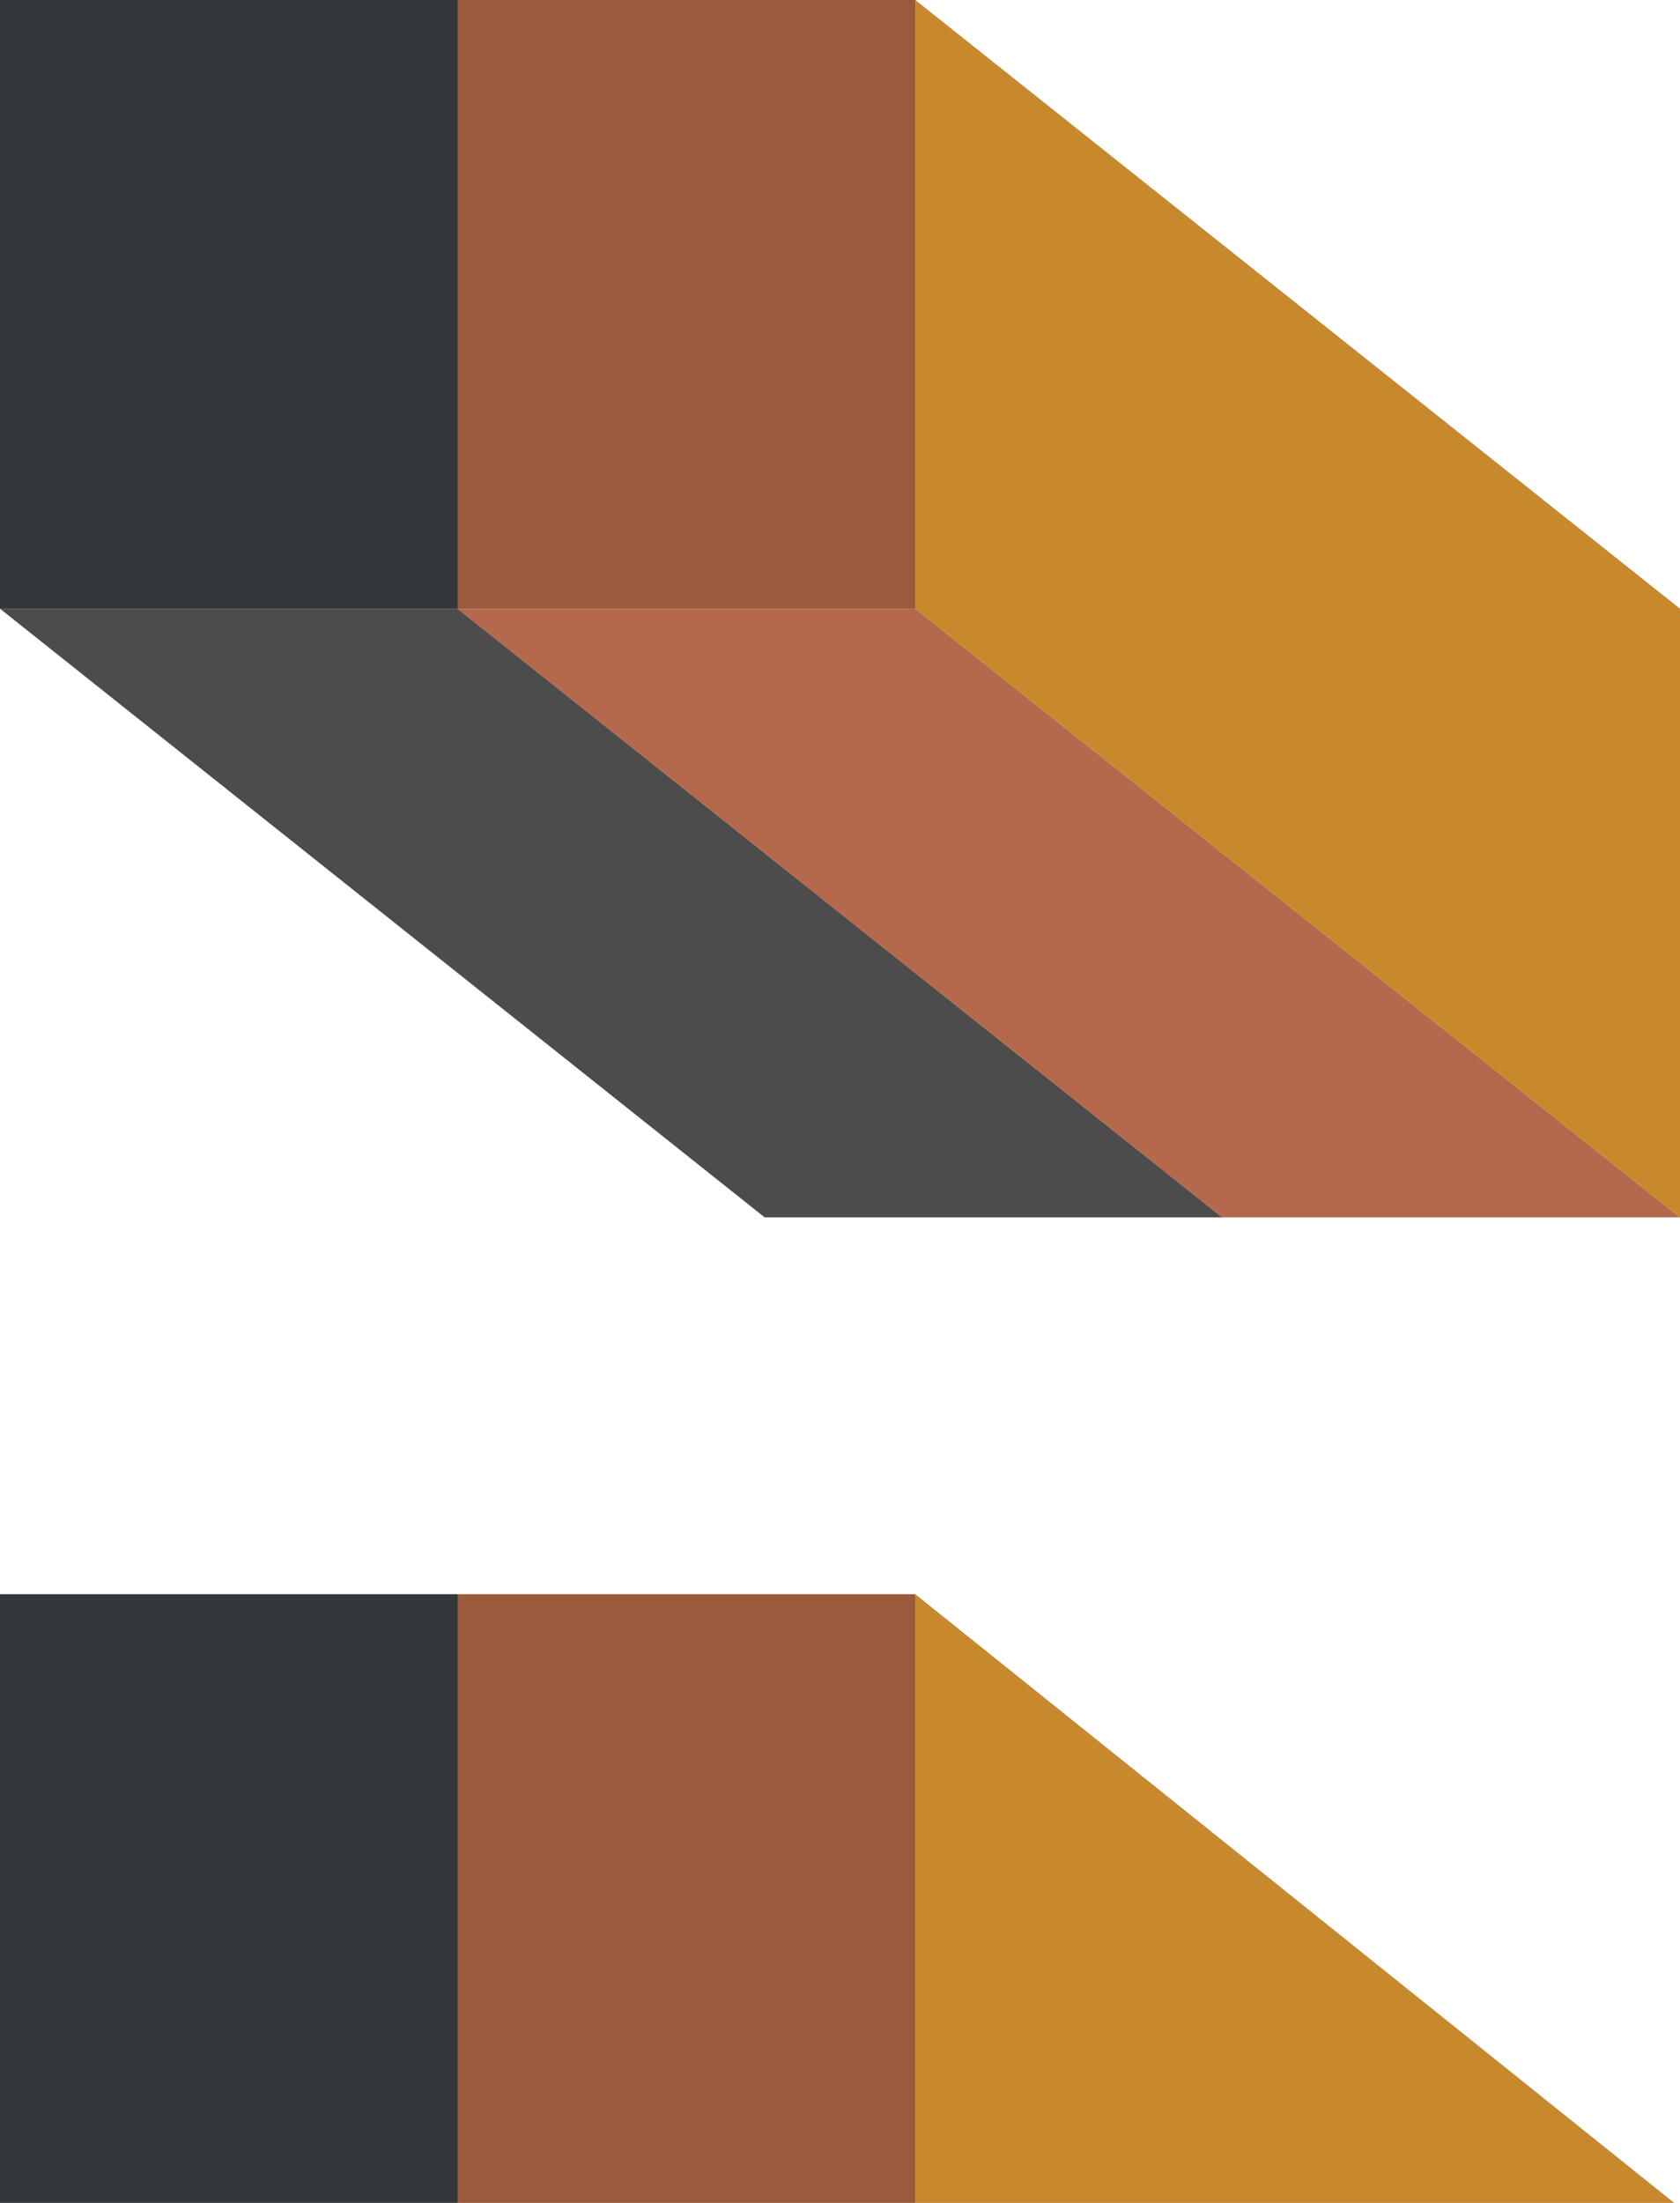
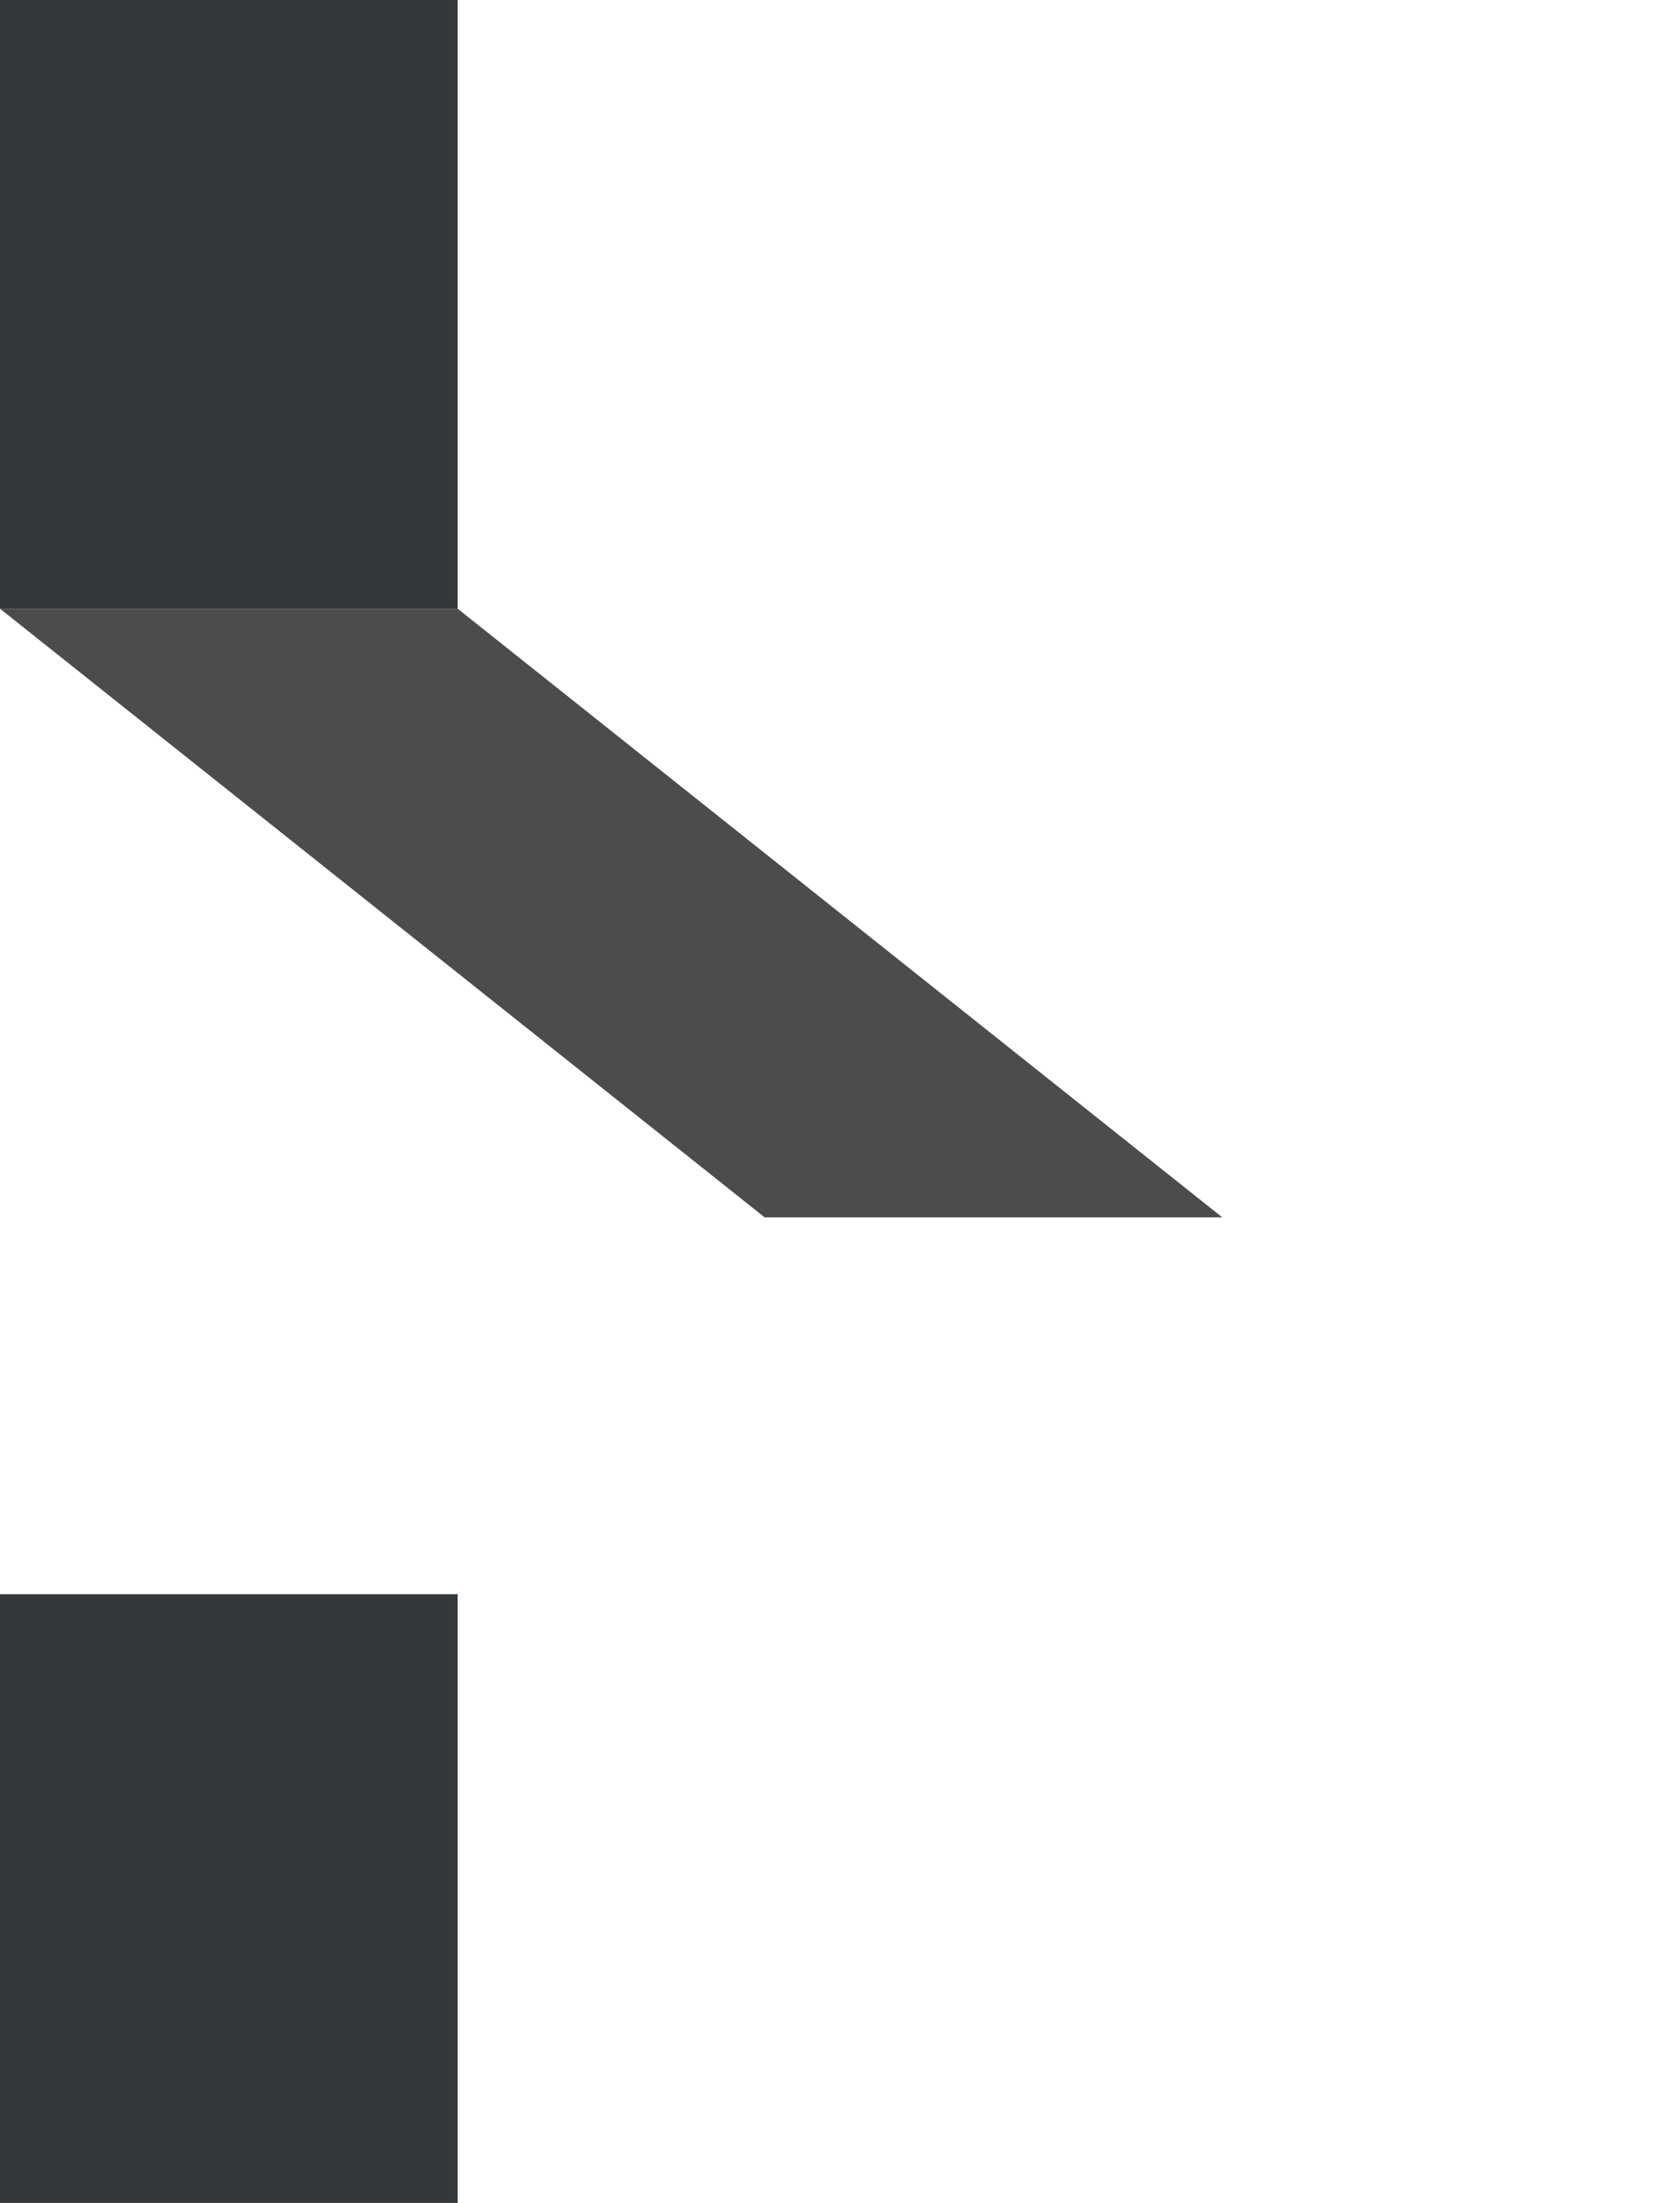
<svg xmlns="http://www.w3.org/2000/svg" version="1.1" viewBox="0 0 29 38">
  <defs>
    <style>
      .cls-1 {
        fill: #995b3c;
      }

      .cls-2 {
        fill: #4c4c4c;
      }

      .cls-3 {
        fill: #33383b;
      }

      .cls-4 {
        fill: #b4694c;
      }

      .cls-5 {
        fill: #c8892d;
      }
    </style>
  </defs>
  <g>
    <g id="Layer_1">
      <g id="Layer_1-2" data-name="Layer_1">
        <g>
          <g>
            <polygon class="cls-2" points="0 10.5 13.2 21 21.1 21 7.9 10.5 0 10.5" />
-             <polygon class="cls-4" points="7.9 10.5 21.1 21 29 21 15.8 10.5 7.9 10.5" />
-             <polygon class="cls-5" points="15.8 0 15.8 10.5 29 21 29 10.5 15.8 0" />
-             <rect class="cls-1" x="7.9" y="0" width="7.9" height="10.5" />
            <rect class="cls-3" x="0" y="0" width="7.9" height="10.5" />
          </g>
          <g>
-             <polygon class="cls-5" points="15.8 27.5 15.8 38 28.9 38 28.9 38 15.8 27.5" />
-             <rect class="cls-1" x="7.9" y="27.5" width="7.9" height="10.5" />
            <rect class="cls-3" x="0" y="27.5" width="7.9" height="10.5" />
          </g>
        </g>
      </g>
    </g>
  </g>
</svg>